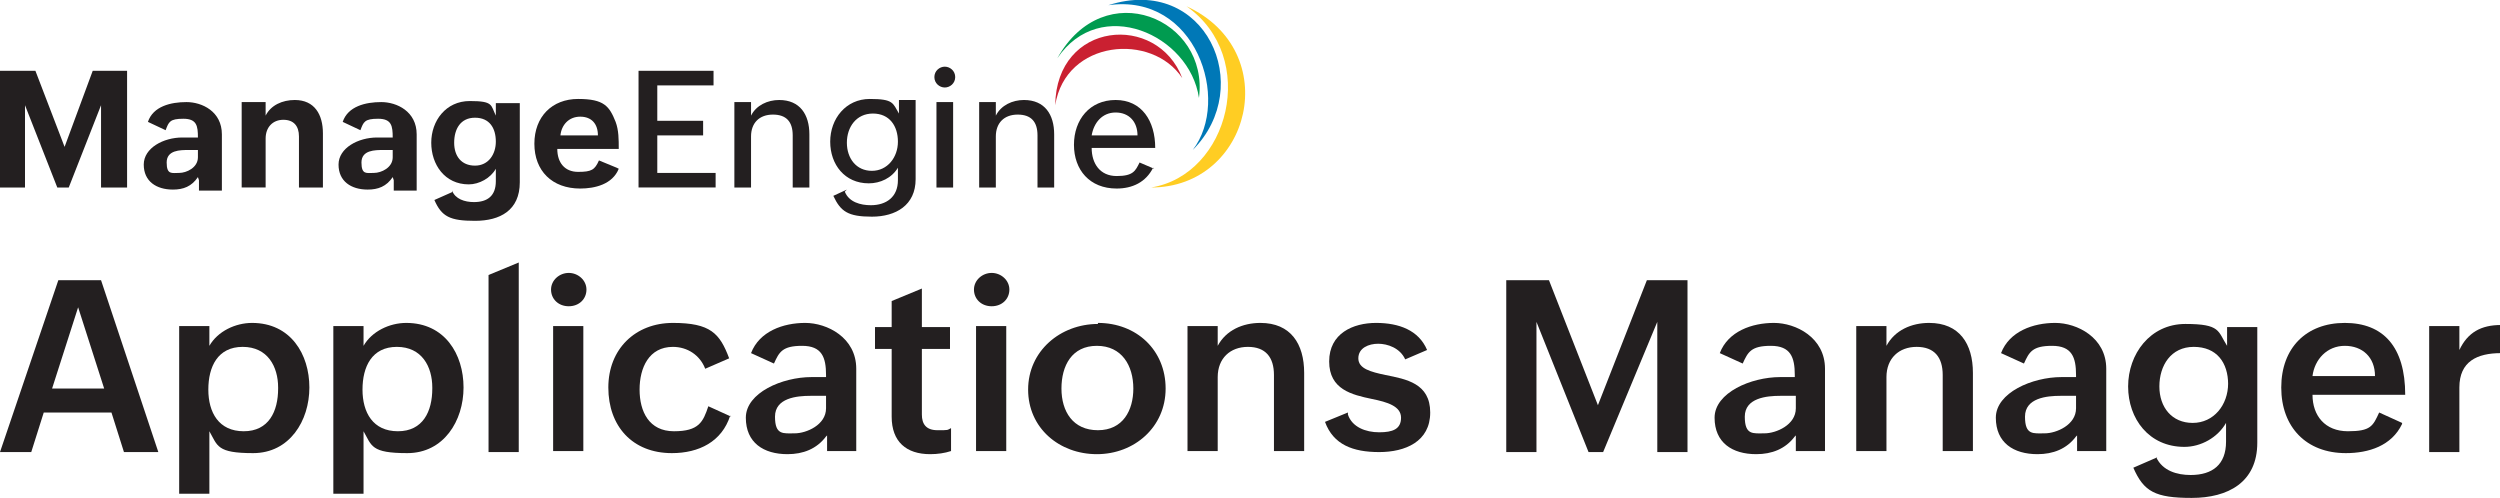
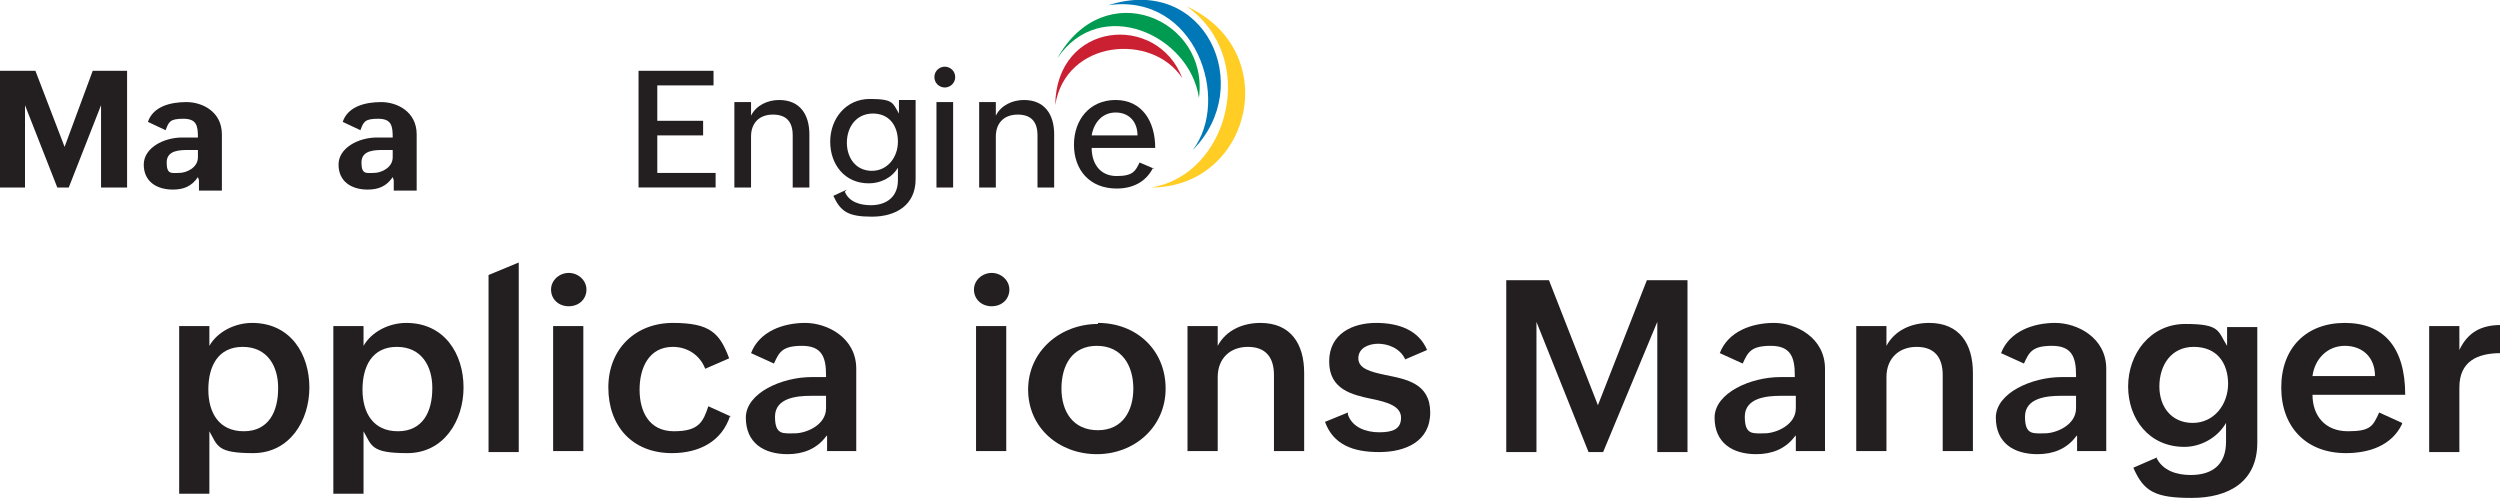
<svg xmlns="http://www.w3.org/2000/svg" id="Layer_2" width="240" height="47.8" version="1.1" viewBox="0 0 240 47.8">
  <defs>
    <style>
      .st0 {
        fill: #ffcd23;
      }

      .st0, .st1, .st2, .st3 {
        fill-rule: evenodd;
      }

      .st4 {
        fill: #231f20;
      }

      .st1 {
        fill: #ca2031;
      }

      .st2 {
        fill: #0078b7;
      }

      .st3 {
        fill: #009b50;
      }
    </style>
  </defs>
  <g id="Layer_1-2">
-     <path class="st4" d="M5.6,26.9h4.1l5.5,16.5h-3.3l-1.2-3.8h-6.5l-1.2,3.8H0l5.6-16.5h0ZM10,37.3l-2.5-7.8-2.5,7.8h5Z" />
    <path class="st4" d="M17.2,31.3h2.9v1.9c.8-1.4,2.5-2.2,4.1-2.2,3.7,0,5.5,3,5.5,6.2s-1.9,6.3-5.4,6.3-3.4-.7-4.2-2.1v6h-2.9v-16.2h0ZM26.7,37.2c0-2-1-3.9-3.4-3.9s-3.3,1.9-3.3,4.1,1,4,3.4,4,3.3-1.9,3.3-4.1h0Z" />
    <path class="st4" d="M32,31.3h2.9v1.9c.8-1.4,2.5-2.2,4.1-2.2,3.7,0,5.5,3,5.5,6.2s-1.9,6.3-5.4,6.3-3.4-.7-4.2-2.1v6h-2.9v-16.2h0ZM41.5,37.2c0-2-1-3.9-3.4-3.9s-3.3,1.9-3.3,4.1,1,4,3.4,4,3.3-1.9,3.3-4.1h0Z" />
    <path class="st4" d="M46.9,26.4l2.9-1.2v18.2h-2.9v-16.9Z" />
    <path class="st4" d="M54.6,26.2c.9,0,1.7.7,1.7,1.6s-.7,1.6-1.7,1.6-1.7-.7-1.7-1.6.8-1.6,1.7-1.6h0ZM53.1,31.3h2.9v12h-2.9v-12Z" />
    <path class="st4" d="M70.1,39.9c-.8,2.5-3,3.6-5.6,3.6-3.8,0-6.1-2.6-6.1-6.3s2.6-6.2,6.2-6.2,4.5,1,5.4,3.4l-2.3,1c-.5-1.3-1.7-2.1-3.1-2.1-2.3,0-3.2,2-3.2,4.1s.9,4,3.3,4,2.8-.9,3.3-2.4l2.2,1h0Z" />
    <path class="st4" d="M79.3,41.9c-.9,1.2-2.2,1.7-3.7,1.7-2.3,0-4-1.1-4-3.5s3.5-3.9,6.3-3.9h1.4v-.2c0-1.7-.4-2.8-2.3-2.8s-2.2.6-2.7,1.7l-2.2-1c.8-2.1,3.1-2.9,5.2-2.9s4.9,1.4,4.9,4.4v7.9h-2.8v-1.5h0ZM77.8,38c-1.3,0-3.4.2-3.4,2s.8,1.6,1.9,1.6,3-.8,3-2.4v-1.2h-1.5Z" />
-     <path class="st4" d="M91.3,43.3c-.6.2-1.3.3-2,.3-2.3,0-3.7-1.2-3.7-3.6v-6.5h-1.6v-2.1h1.6v-2.5l2.9-1.2v3.7h2.7v2.1h-2.7v6.3c0,.9.4,1.5,1.5,1.5s.9,0,1.3-.2v2.3h0Z" />
    <path class="st4" d="M95.2,26.2c.9,0,1.7.7,1.7,1.6s-.7,1.6-1.7,1.6-1.7-.7-1.7-1.6.8-1.6,1.7-1.6h0ZM93.7,31.3h2.9v12h-2.9v-12Z" />
    <path class="st4" d="M105.4,31c3.7,0,6.5,2.6,6.5,6.3s-3,6.3-6.6,6.3-6.6-2.5-6.6-6.2,3.1-6.3,6.7-6.3h0ZM108.8,37.3c0-2.2-1.1-4.1-3.5-4.1s-3.4,1.9-3.4,4.1,1.1,4,3.5,4,3.4-1.9,3.4-4Z" />
    <path class="st4" d="M114,31.3h2.9v1.9c.8-1.5,2.4-2.2,4.1-2.2,2.9,0,4.2,2,4.2,4.8v7.5h-2.9v-7.3c0-1.7-.8-2.7-2.5-2.7s-2.9,1.1-2.9,2.9v7.1h-2.9v-12h0Z" />
    <path class="st4" d="M129.4,39.8c.4,1.2,1.7,1.7,3,1.7s2.1-.3,2.1-1.4-1.3-1.5-2.8-1.8c-1.9-.4-4.1-.9-4.1-3.6s2.3-3.7,4.5-3.7,4.1.7,4.9,2.6l-2.1.9c-.5-1.1-1.7-1.5-2.6-1.5s-1.9.4-1.9,1.4,1.2,1.3,2.6,1.6c2,.4,4.3.8,4.3,3.6s-2.4,3.8-4.9,3.8-4.4-.7-5.2-2.9l2.2-.9h0Z" />
    <path class="st4" d="M144.7,26.9h4l4.7,12,4.7-12h3.9v16.5h-2.9v-12.5l-5.2,12.5h-1.4l-5-12.5v12.5h-2.9v-16.5h0Z" />
    <path class="st4" d="M172.3,41.9c-.9,1.2-2.2,1.7-3.7,1.7-2.3,0-4-1.1-4-3.5s3.5-3.9,6.3-3.9h1.4v-.2c0-1.7-.4-2.8-2.3-2.8s-2.2.6-2.7,1.7l-2.2-1c.8-2.1,3.1-2.9,5.2-2.9s4.9,1.4,4.9,4.4v7.9h-2.8v-1.5h0ZM170.9,38c-1.3,0-3.4.2-3.4,2s.8,1.6,1.9,1.6,3-.8,3-2.4v-1.2h-1.5Z" />
    <path class="st4" d="M178.2,31.3h2.9v1.9c.8-1.5,2.4-2.2,4.1-2.2,2.9,0,4.2,2,4.2,4.8v7.5h-2.9v-7.3c0-1.7-.8-2.7-2.5-2.7s-2.9,1.1-2.9,2.9v7.1h-2.9v-12h0Z" />
-     <path class="st4" d="M199.3,41.9c-.9,1.2-2.2,1.7-3.7,1.7-2.3,0-4-1.1-4-3.5s3.5-3.9,6.3-3.9h1.4v-.2c0-1.7-.4-2.8-2.3-2.8s-2.2.6-2.7,1.7l-2.2-1c.8-2.1,3.1-2.9,5.2-2.9s4.9,1.4,4.9,4.4v7.9h-2.8v-1.5h0ZM197.8,38c-1.3,0-3.4.2-3.4,2s.8,1.6,1.9,1.6,3-.8,3-2.4v-1.2h-1.5Z" />
+     <path class="st4" d="M199.3,41.9c-.9,1.2-2.2,1.7-3.7,1.7-2.3,0-4-1.1-4-3.5s3.5-3.9,6.3-3.9h1.4v-.2c0-1.7-.4-2.8-2.3-2.8s-2.2.6-2.7,1.7l-2.2-1c.8-2.1,3.1-2.9,5.2-2.9s4.9,1.4,4.9,4.4v7.9h-2.8v-1.5h0ZM197.8,38c-1.3,0-3.4.2-3.4,2s.8,1.6,1.9,1.6,3-.8,3-2.4v-1.2h-1.5" />
    <path class="st4" d="M207,43.9c.6,1.3,2,1.7,3.3,1.7,2.1,0,3.4-1,3.4-3.2v-1.8c-.8,1.4-2.4,2.3-4,2.3-3.4,0-5.4-2.7-5.4-5.8s2.1-6,5.5-6,3.1.7,4,2.1v-1.8h2.9v11.1c0,3.8-2.8,5.3-6.3,5.3s-4.6-.6-5.6-2.9l2.3-1h0ZM213.9,36.9c0-2.1-1.1-3.6-3.3-3.6s-3.3,1.8-3.3,3.8,1.2,3.5,3.2,3.5,3.4-1.7,3.4-3.8Z" />
    <path class="st4" d="M230.6,40.7c-1,2.1-3.2,2.8-5.4,2.8-3.8,0-6.2-2.5-6.2-6.3s2.4-6.2,6.1-6.2,5.8,2.3,5.8,6.9h-8.9c0,2,1.2,3.5,3.4,3.5s2.4-.5,3-1.8l2.2,1h0ZM228,36.1c0-1.8-1.2-2.9-2.9-2.9s-2.9,1.3-3.1,2.9h6Z" />
    <path class="st4" d="M233.2,31.3h2.9v2.3c.8-1.7,2.1-2.4,4-2.4v2.7c-2.3,0-4,.8-4,3.3v6.2h-2.9v-12Z" />
    <path class="st0" d="M113.9.6c7,4.9,4.1,16.2-3.4,17.4h0c9.6,0,12.8-13.1,3.4-17.4" />
    <path class="st2" d="M106.4.5c8.4-1.2,11.8,9.1,8.1,13.9,6.1-6.1,1.2-16.9-8.1-13.9" />
    <path class="st3" d="M101.5,5.6c4.1-6.1,12.7-2.3,13.6,3.8,1-7.6-9.1-11.9-13.6-3.8" />
    <path class="st1" d="M101.3,10.1c1-6.3,9.3-7,12.2-2.6-2.4-6.3-12.1-5.5-12.2,2.6" />
    <path class="st4" d="M0,6.8h3.4l2.8,7.3,2.7-7.3h3.3v11.2h-2.5v-7.9l-3.1,7.9h-1.1l-3.1-7.9v7.9H0V6.8Z" />
    <path class="st4" d="M19,17c-.6.9-1.4,1.2-2.4,1.2-1.6,0-2.8-.8-2.8-2.4s1.9-2.6,3.7-2.6h1.5c0-1.1-.1-1.8-1.4-1.8s-1.4.3-1.7,1.1l-1.7-.8c.5-1.5,2.2-1.9,3.7-1.9s3.4.9,3.4,3.1v5.4h-2.2s0-1,0-1ZM18.1,14.4c-.8,0-2.1,0-2.1,1.2s.5,1,1.2,1,1.8-.5,1.8-1.5v-.7h-.9Z" />
-     <path class="st4" d="M23.2,9.8h2.3v1.3c.5-1,1.6-1.5,2.8-1.5,1.9,0,2.7,1.4,2.7,3.2v5.2h-2.3v-4.9c0-1-.5-1.6-1.5-1.6s-1.7.7-1.7,1.8v4.7h-2.3v-8.2h0Z" />
    <path class="st4" d="M37.7,17c-.6.9-1.4,1.2-2.4,1.2-1.6,0-2.8-.8-2.8-2.4s1.9-2.6,3.7-2.6h1.5c0-1.1-.1-1.8-1.4-1.8s-1.4.3-1.7,1.1l-1.7-.8c.5-1.5,2.2-1.9,3.7-1.9s3.4.9,3.4,3.1v5.4h-2.2v-1ZM36.8,14.4c-.8,0-2.1,0-2.1,1.2s.5,1,1.2,1,1.8-.5,1.8-1.5v-.7h-.9Z" />
-     <path class="st4" d="M43.4,18.3c.3.8,1.2,1.1,2.1,1.1,1.3,0,2.1-.6,2.1-2v-1.2c-.5.9-1.6,1.5-2.6,1.5-2.3,0-3.6-1.9-3.6-4s1.4-4,3.7-4,2,.4,2.5,1.4v-1.2h2.3v7.6c0,2.7-1.9,3.7-4.3,3.7s-3.2-.4-3.9-2l1.8-.8h0ZM47.6,13.6c0-1.3-.6-2.3-2-2.3s-2,1.1-2,2.4.7,2.2,2,2.2,2-1.1,2-2.3h0Z" />
-     <path class="st4" d="M59.4,16.2c-.6,1.5-2.3,1.9-3.7,1.9-2.7,0-4.4-1.7-4.4-4.3s1.7-4.3,4.2-4.3,3,.7,3.6,2.2c.3.8.3,1.7.3,2.6h-5.9c0,1.3.7,2.2,2,2.2s1.6-.2,2-1.1l1.7.7h0ZM57.4,13c0-1.1-.6-1.8-1.7-1.8s-1.8.8-1.9,1.8h3.7,0Z" />
    <path class="st4" d="M61.4,6.8h7.1v1.4h-5.4v3.4h4.4v1.4h-4.4v3.6h5.6v1.4h-7.4V6.8h0Z" />
    <path class="st4" d="M70.5,9.8h1.6v1.3c.5-1,1.6-1.5,2.7-1.5,2,0,2.9,1.4,2.9,3.3v5.1h-1.6v-5c0-1.3-.6-2-1.9-2s-2.1.8-2.1,2.1v4.9h-1.6v-8.2h0Z" />
    <path class="st4" d="M81.1,18.4c.4,1,1.5,1.3,2.5,1.3,1.5,0,2.6-.8,2.6-2.4v-1.2c-.6,1-1.7,1.5-2.8,1.5-2.3,0-3.7-1.8-3.7-4s1.5-4.1,3.8-4.1,2.2.4,2.8,1.4v-1.3h1.6v7.6c0,2.5-1.9,3.6-4.2,3.6s-3-.5-3.7-2c0,0,1.3-.6,1.3-.6ZM86.2,13.6c0-1.5-.8-2.7-2.4-2.7s-2.5,1.3-2.5,2.8.9,2.7,2.4,2.7,2.5-1.3,2.5-2.8h0Z" />
    <path class="st4" d="M90.7,6.4c.5,0,1,.4,1,1s-.5,1-1,1-1-.4-1-1,.5-1,1-1ZM89.9,9.8h1.6v8.2h-1.6v-8.2Z" />
    <path class="st4" d="M94,9.8h1.6v1.3c.5-1,1.6-1.5,2.7-1.5,2,0,2.9,1.4,2.9,3.3v5.1h-1.6v-5c0-1.3-.6-2-1.9-2s-2.1.8-2.1,2.1v4.9h-1.6v-8.2h0Z" />
    <path class="st4" d="M110.7,16.1c-.7,1.4-2,2-3.5,2-2.6,0-4.1-1.8-4.1-4.2s1.5-4.3,4-4.3,3.8,2,3.8,4.6h-6.1c0,1.5.8,2.7,2.4,2.7s1.8-.5,2.2-1.3l1.4.6h0ZM109.2,13c0-1.3-.8-2.2-2.1-2.2s-2.1,1-2.3,2.2h4.4Z" />
  </g>
</svg>